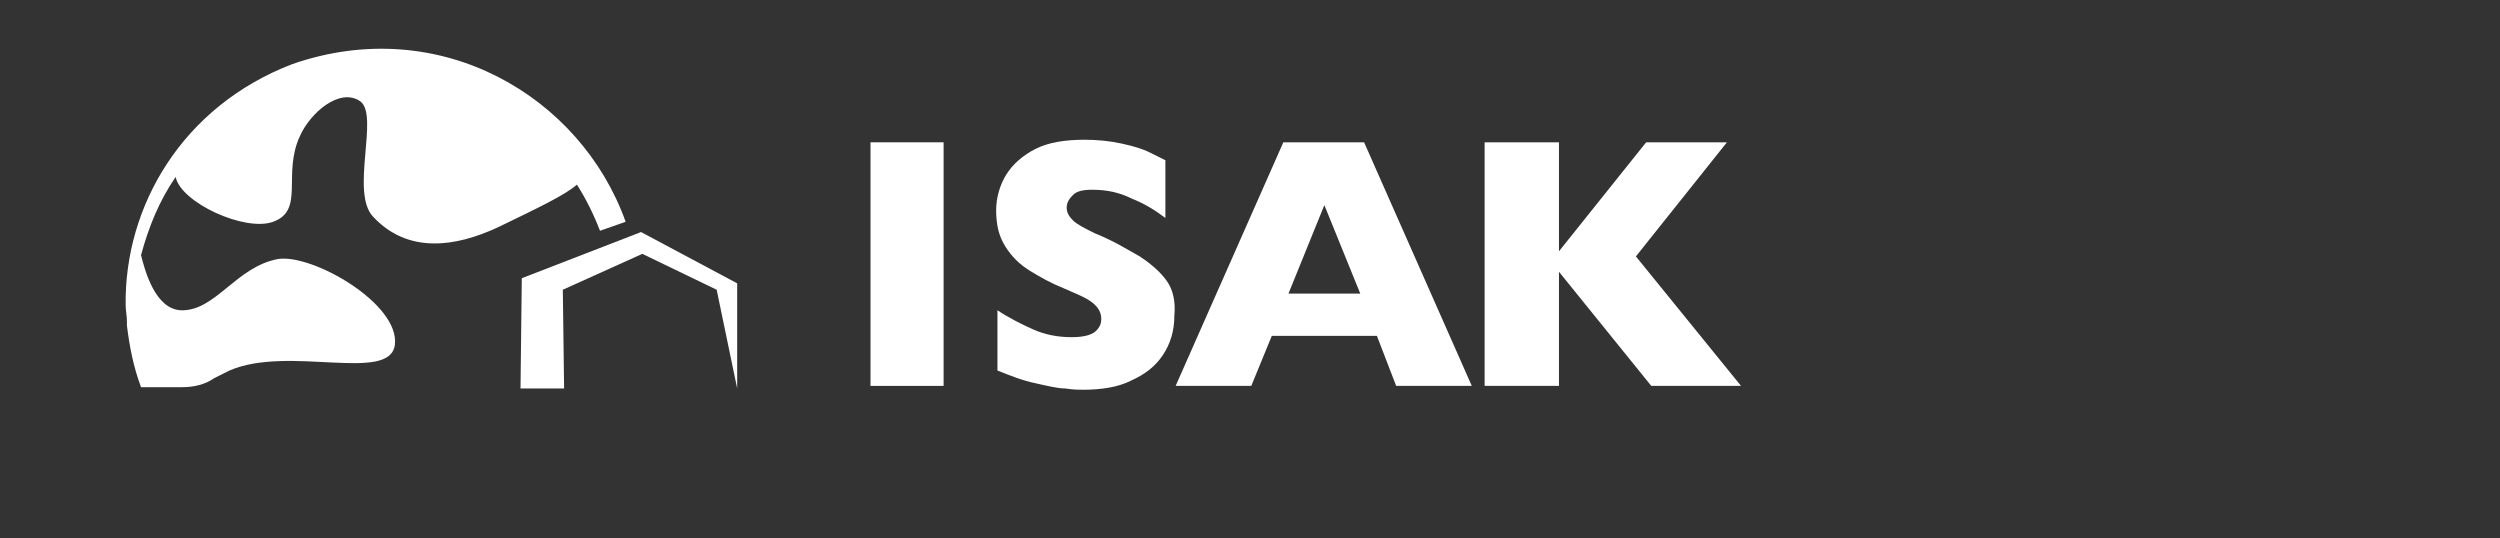
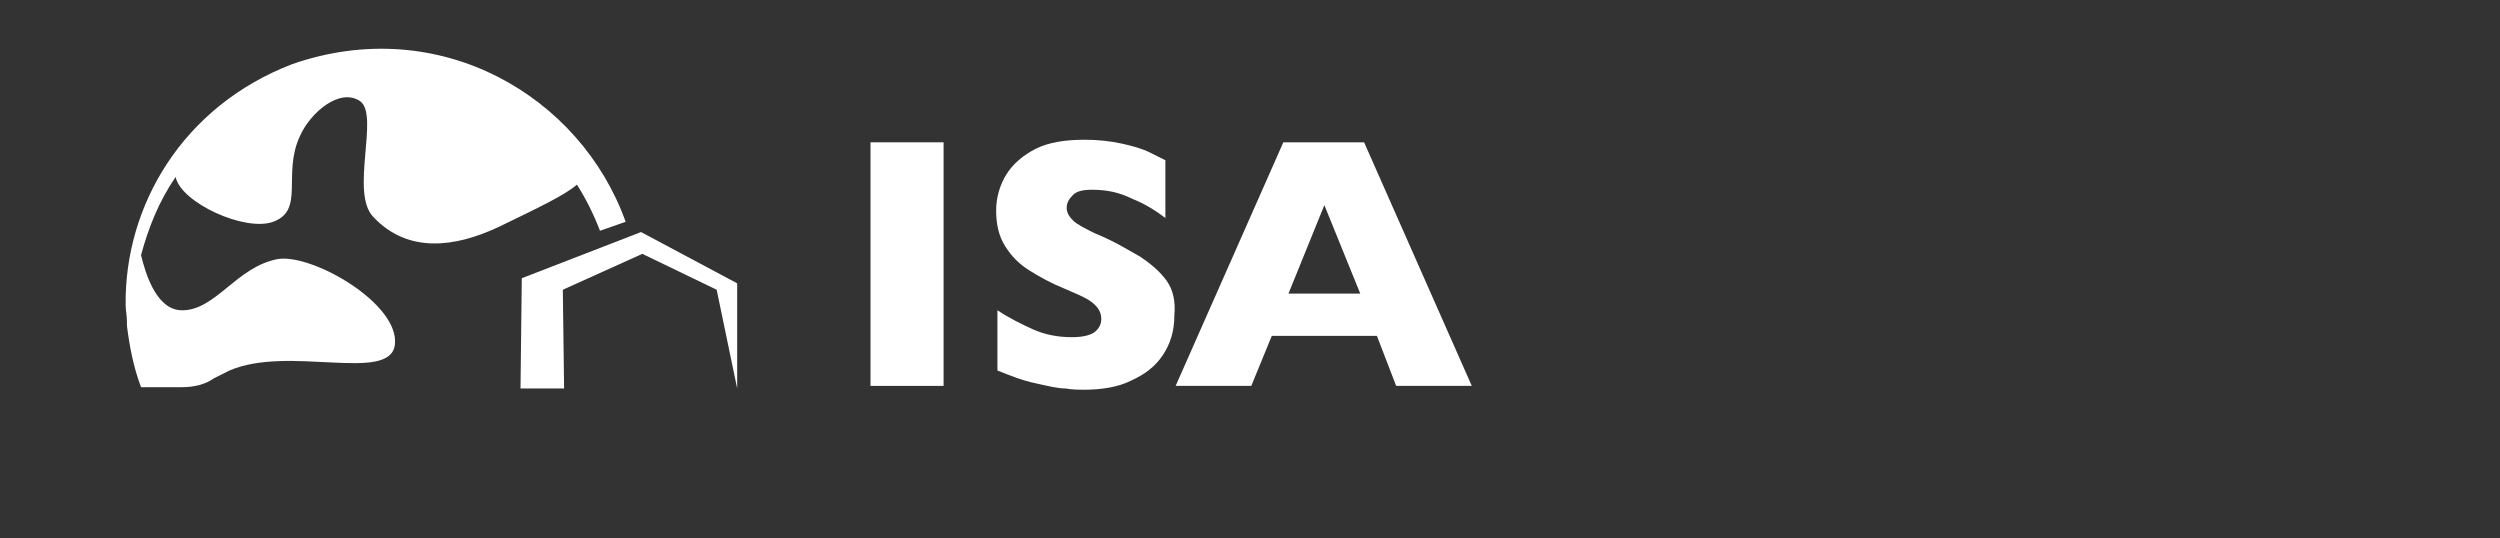
<svg xmlns="http://www.w3.org/2000/svg" version="1.1" id="Ebene_1" x="0px" y="0px" viewBox="0 0 195 42" style="enable-background:new 0 0 195 42;" xml:space="preserve">
  <rect x="0" y="0" width="195" height="42" fill="#333333" stroke="none" />
  <style type="text/css">
	.st0{fill:#225D9E;}
	.st1{fill:none;stroke:#08090A;stroke-linejoin:round;stroke-miterlimit:10;}
	.st2{fill:#E7B142;}
	.st3{fill:#070809;}
	.st4{fill:#FFFFFF;}
</style>
  <g>
    <g>
      <polygon class="st4" points="57.5,30.3 55.9,22.6 50.1,19.8 43.9,22.6 44,30.3 40.6,30.3 40.7,21.7 50,18.1 57.5,22.1   " />
      <path class="st4" d="M48.8,17.3L46.8,18c-0.5-1.3-1.1-2.5-1.8-3.6c-0.9,0.8-3,1.8-6.1,3.3c-3.4,1.6-7.1,2.1-9.8-0.8    c-1.8-1.9,0.5-7.9-1-9c-1.6-1.1-3.9,0.9-4.7,2.7c-1.4,3,0.4,5.8-2.1,6.7c-2.2,0.8-7.2-1.5-7.6-3.5c-1.3,1.9-2.1,3.9-2.7,6.1    c0.3,1.2,1.1,4.2,3.1,4.3c2.7,0.1,4.3-3.4,7.6-4c2.7-0.4,9.5,3.5,9.1,6.7c-0.4,3-8.3,0-12.9,2c-0.4,0.2-0.8,0.4-1.2,0.6    c-0.7,0.5-1.6,0.7-2.5,0.7H11c-0.6-1.6-0.9-3.2-1.1-4.8c0-0.1,0-0.1,0-0.2c0,0,0,0,0-0.1c0-0.5-0.1-0.9-0.1-1.3    c-0.1-7.7,4.4-15.5,13-18.8C34.3,1,45.3,7.5,48.8,17.3z" />
    </g>
    <rect x="67.9" y="11.1" class="st4" width="5.7" height="19" />
    <path class="st4" d="M91,21.9c-0.5-0.7-1.2-1.3-2.1-1.9c-0.9-0.5-2-1.2-3.5-1.8c-0.8-0.4-1.4-0.7-1.7-1c-0.3-0.3-0.5-0.6-0.5-1   c0-0.4,0.2-0.7,0.5-1c0.3-0.3,0.8-0.4,1.5-0.4c1.1,0,2.1,0.2,3.1,0.7c1,0.4,1.8,0.9,2.6,1.5v-4.5c-0.2-0.1-0.6-0.3-1.2-0.6   c-0.6-0.3-1.3-0.5-2.2-0.7c-0.9-0.2-1.9-0.3-2.9-0.3c-1.5,0-2.8,0.2-3.8,0.7c-1,0.5-1.8,1.2-2.3,2c-0.5,0.8-0.8,1.8-0.8,2.8   c0,1.1,0.2,2,0.7,2.8c0.5,0.8,1.1,1.4,1.9,1.9c0.8,0.5,1.7,1,2.7,1.4c0.9,0.4,1.7,0.7,2.2,1.1c0.5,0.4,0.7,0.8,0.7,1.3   c0,0.3-0.1,0.6-0.4,0.9c-0.3,0.3-0.9,0.5-1.9,0.5c-1.1,0-2.1-0.2-3-0.6c-0.9-0.4-1.9-0.9-2.8-1.5v4.7c1,0.4,2,0.8,3,1   c0.9,0.2,1.7,0.4,2.3,0.4c0.6,0.1,1.1,0.1,1.4,0.1c1.4,0,2.7-0.2,3.7-0.7c1.1-0.5,1.9-1.1,2.5-2c0.6-0.9,0.9-1.9,0.9-3.1   C91.7,23.5,91.5,22.6,91,21.9z" />
-     <polygon class="st4" points="127.6,20 134.7,11.1 128.4,11.1 121.6,19.6 121.6,11.1 115.8,11.1 115.8,30.1 121.6,30.1 121.6,21.2    128.8,30.1 135.8,30.1  " />
    <path class="st4" d="M100.1,11.1l-8.4,19h5.9l1.6-3.9h8.2l1.5,3.9h5.9l-8.4-19H100.1z M100.5,22.9l2.8-6.9l2.8,6.9H100.5z" />
  </g>
</svg>